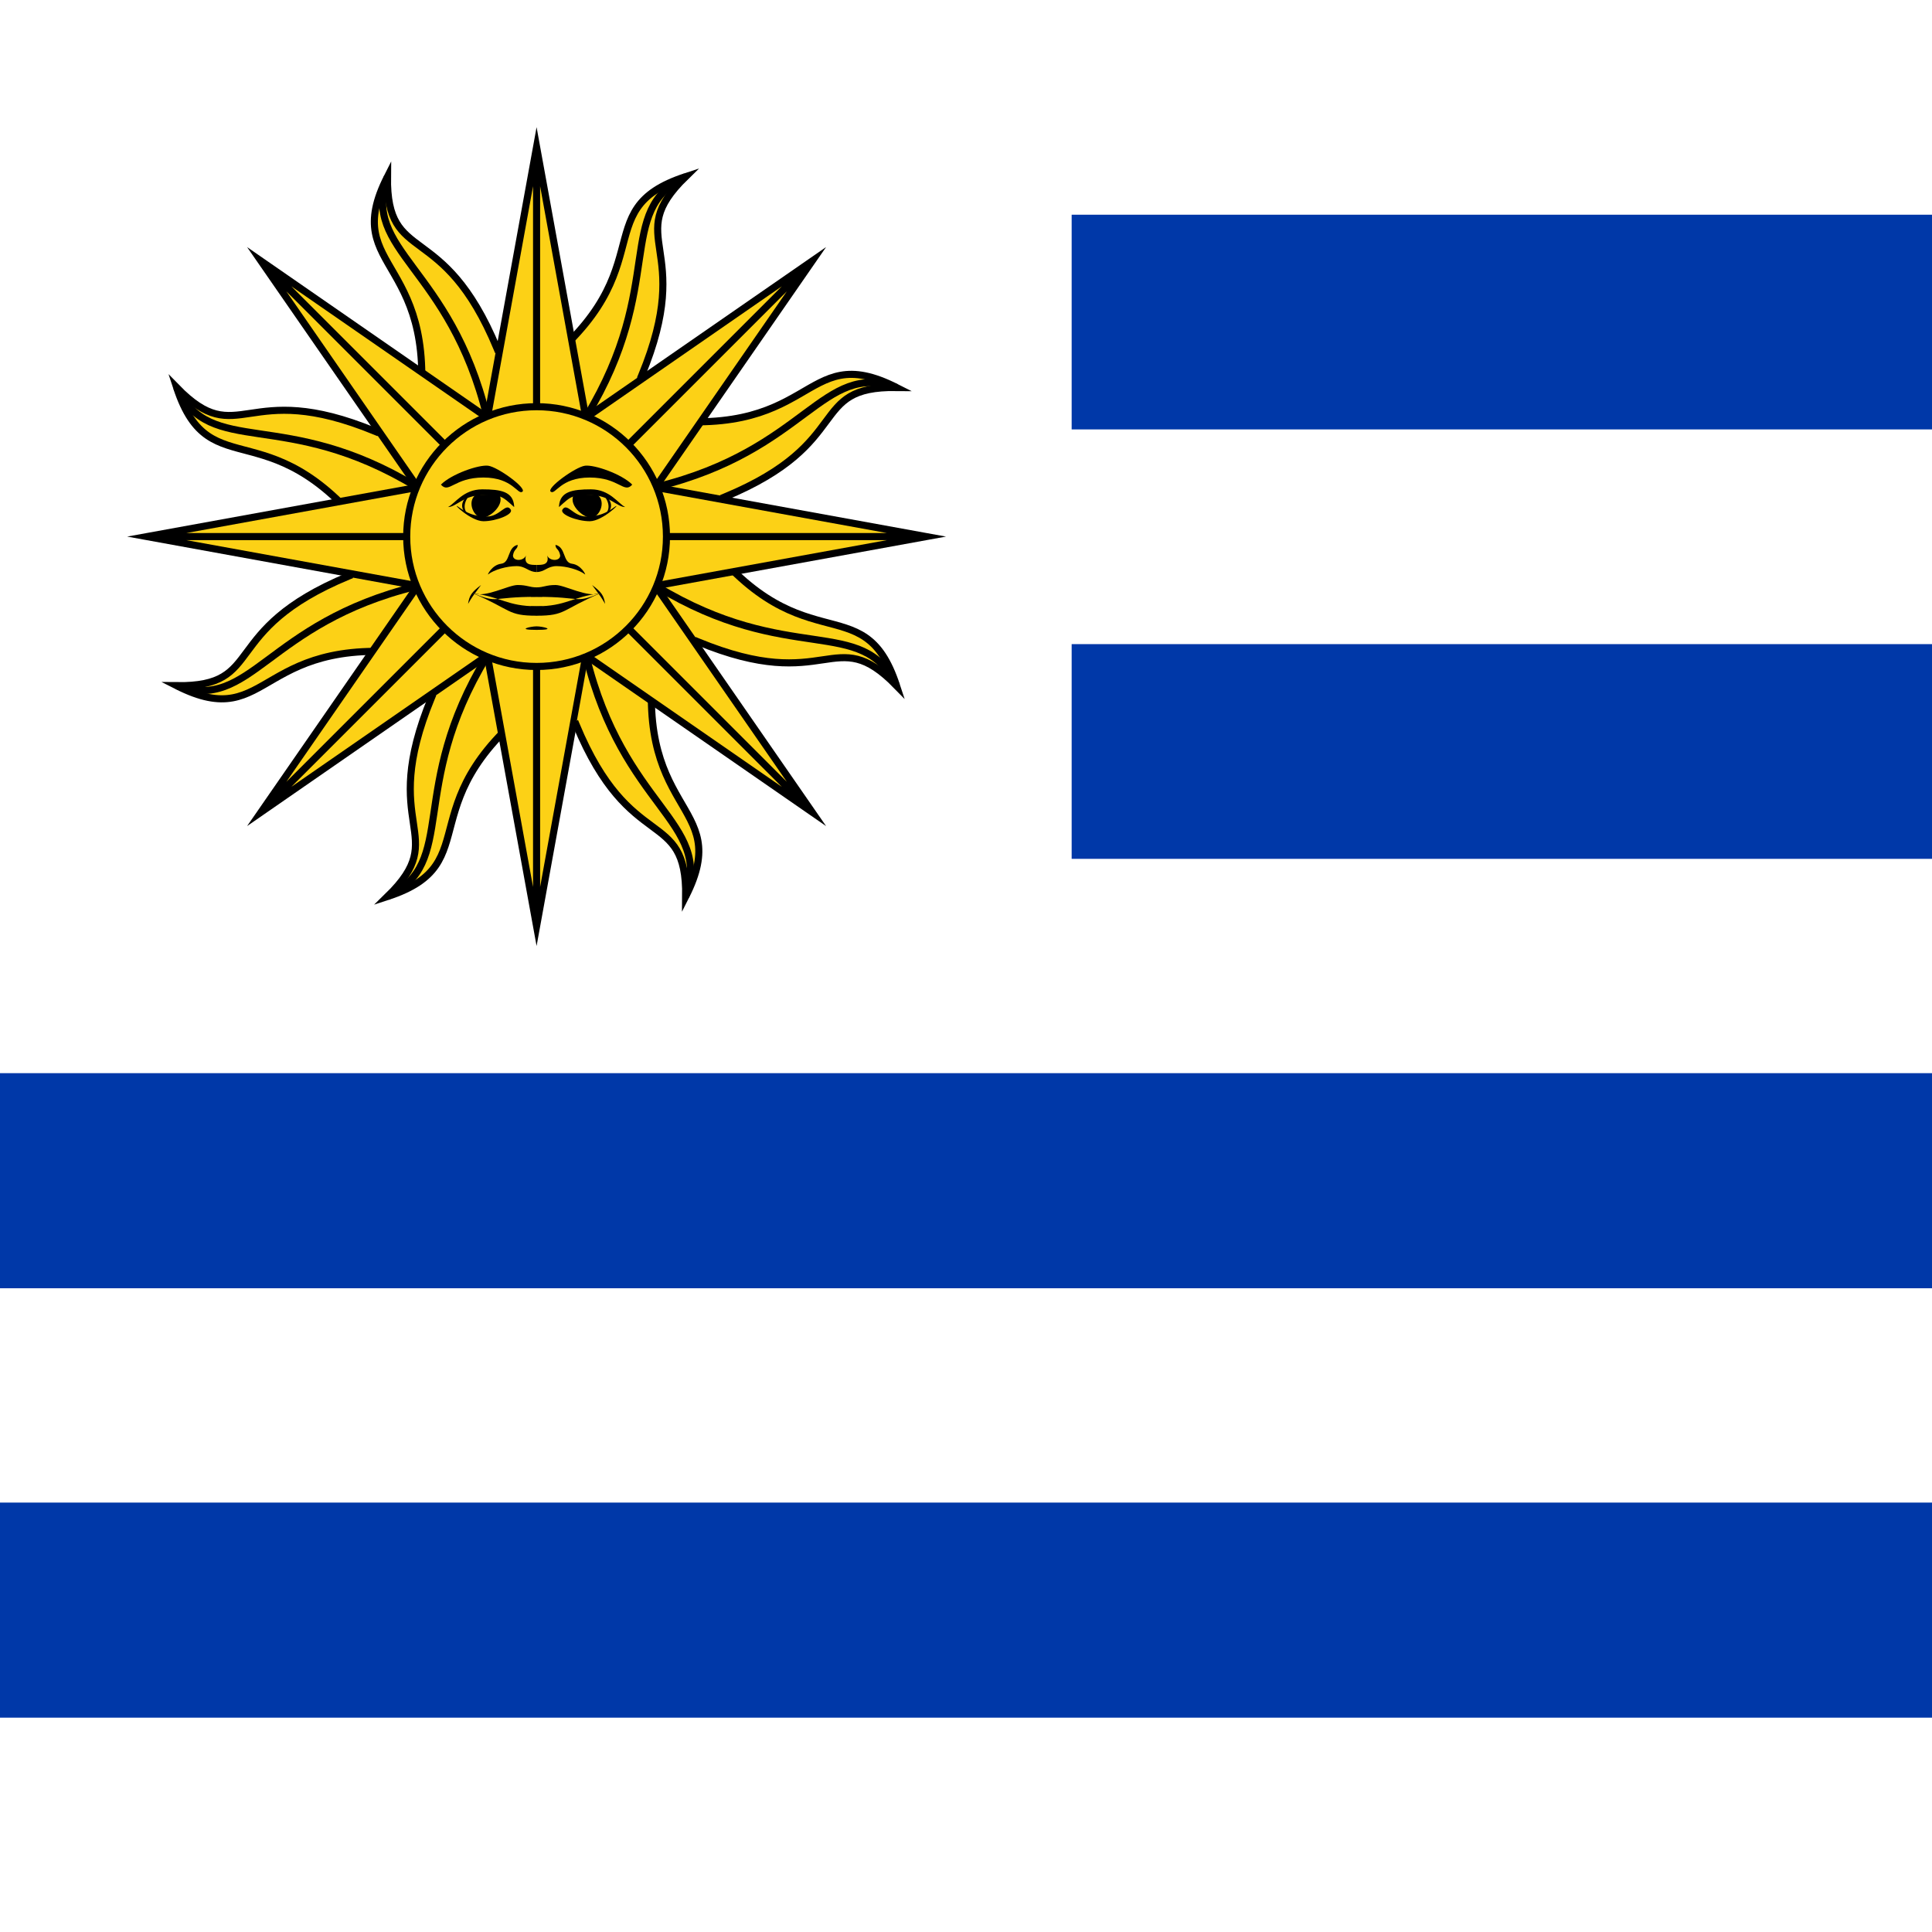
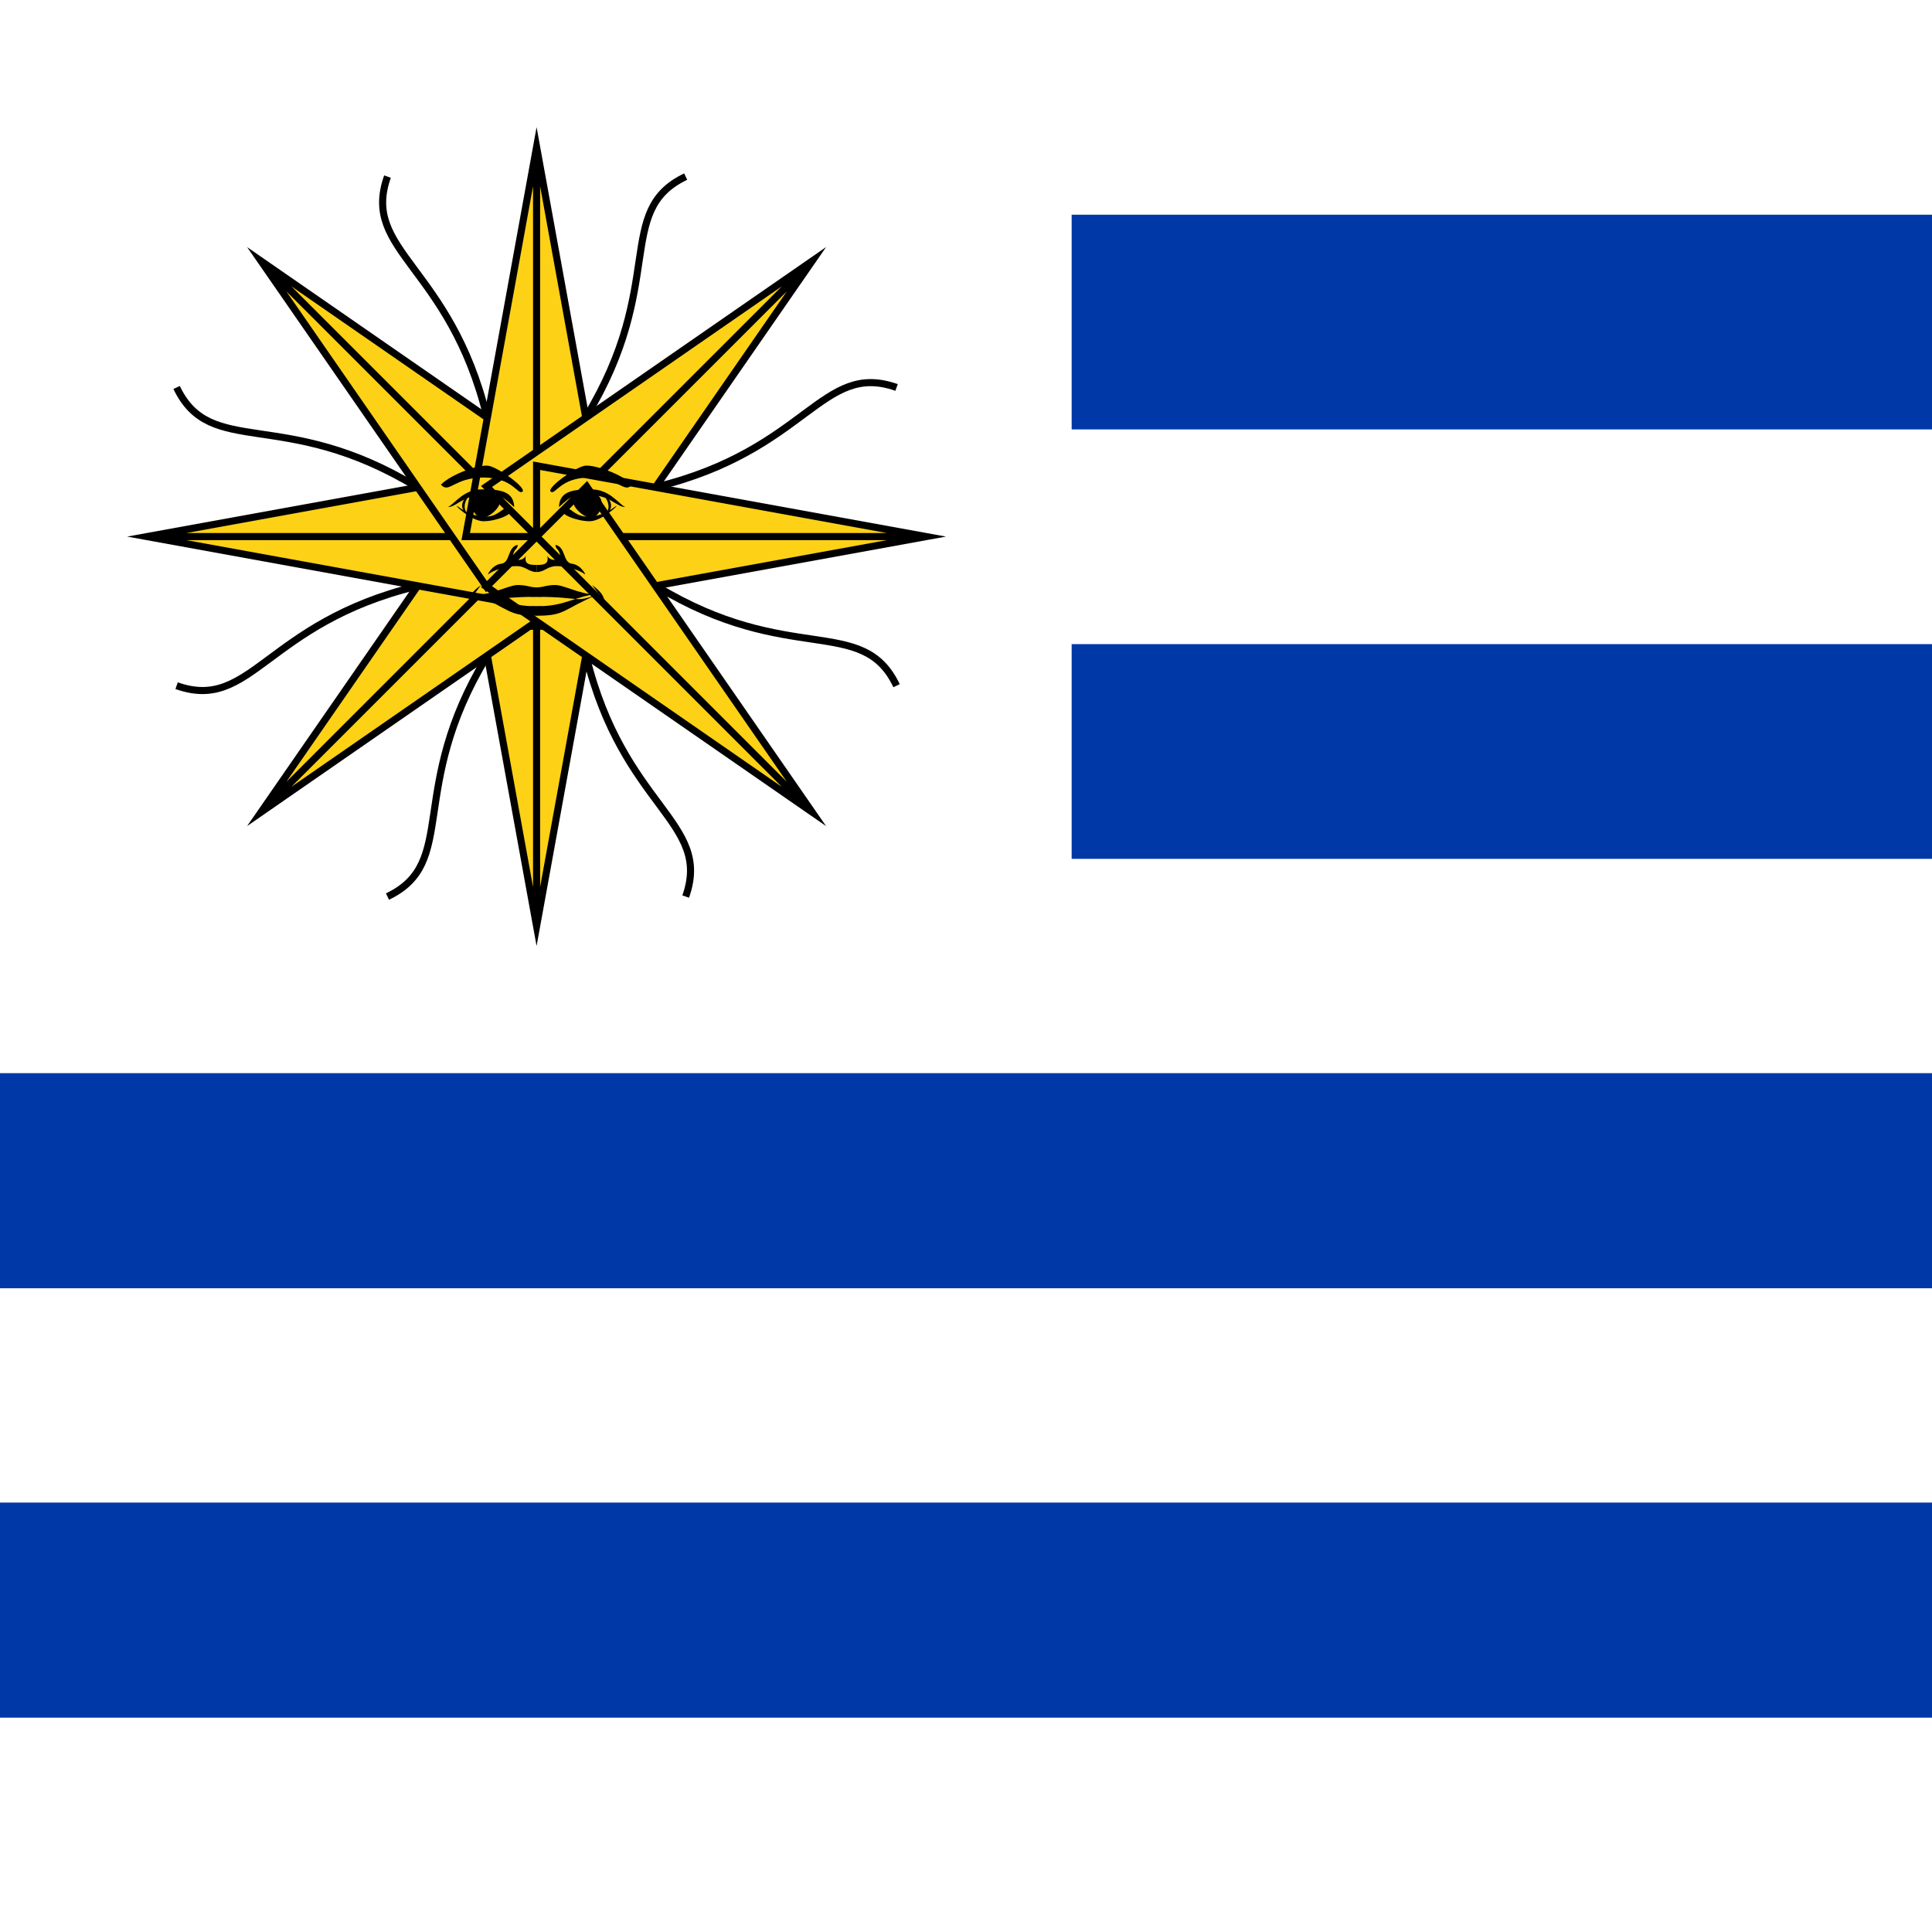
<svg xmlns="http://www.w3.org/2000/svg" viewBox="0 0 512 512">
  <path fill="#fff" d="M0 0h512v512H0z" />
  <path fill="#0038a8" d="M284 56.9h228v56.9H284zm0 113.8h228v56.9H284zM0 284.4h512v57H0zm0 113.8h512v57H0z" />
  <g fill="#fcd116" stroke="#000" stroke-miterlimit="20" stroke-width=".6" transform="matrix(3.129 0 0 3.129 142.2 142.2)">
    <g id="A">
      <g id="B">
        <g id="C">
          <g transform="rotate(22.5)">
-             <path stroke-linecap="square" d="M1.5 9 6 12c-8 13 1 15-6 21 3-7-3-5-3-17" />
            <path fill="none" d="M0 11c-2 13 4.5 17 0 22" />
          </g>
          <path d="M0 0h6L0 33-6 0h6v33" />
        </g>
        <use href="#C" transform="rotate(45)" />
      </g>
      <use href="#B" transform="rotate(90)" />
    </g>
    <use href="#A" transform="scale(-1)" />
-     <circle r="11" />
  </g>
  <g transform="matrix(.313 0 0 .313 142.2 142.2)">
    <g id="D">
      <path d="M81-44c-7 8-11-6-36-6S16-35 12-38s21-21 29-22 31 7 40 16m-29 9c7 6 1 19-6 19S26-28 32-36" />
      <path d="M19-26c1-12 11-14 27-14s23 12 29 15c-7 0-13-10-29-10s-16 0-27 10m3 2c4-6 9 6 20 6s17-3 24-8-10 12-21 12-26-6-23-10" />
      <path d="M56-17c13-7 5-17 0-19 2 2 10 12 0 19M0 43c6 0 8-2 16-2s27 11 38 7c-23 9-14 3-54 3h-5m63 6c-4-7-3-5-11-16 8 6 10 9 11 16M0 67c25 0 21-5 54-19-24 3-29 11-54 11h-5m5-29c7 0 9-5 17-5s19 3 24 7c1 1-3-8-11-9S25 9 16 7c0 4 3 3 4 9 0 5-9 5-11 0 2 8-4 8-9 8" />
    </g>
    <use href="#D" transform="scale(-1 1)" />
    <path d="M0 76c-5 0-18 3 0 3s5-3 0-3" />
  </g>
</svg>